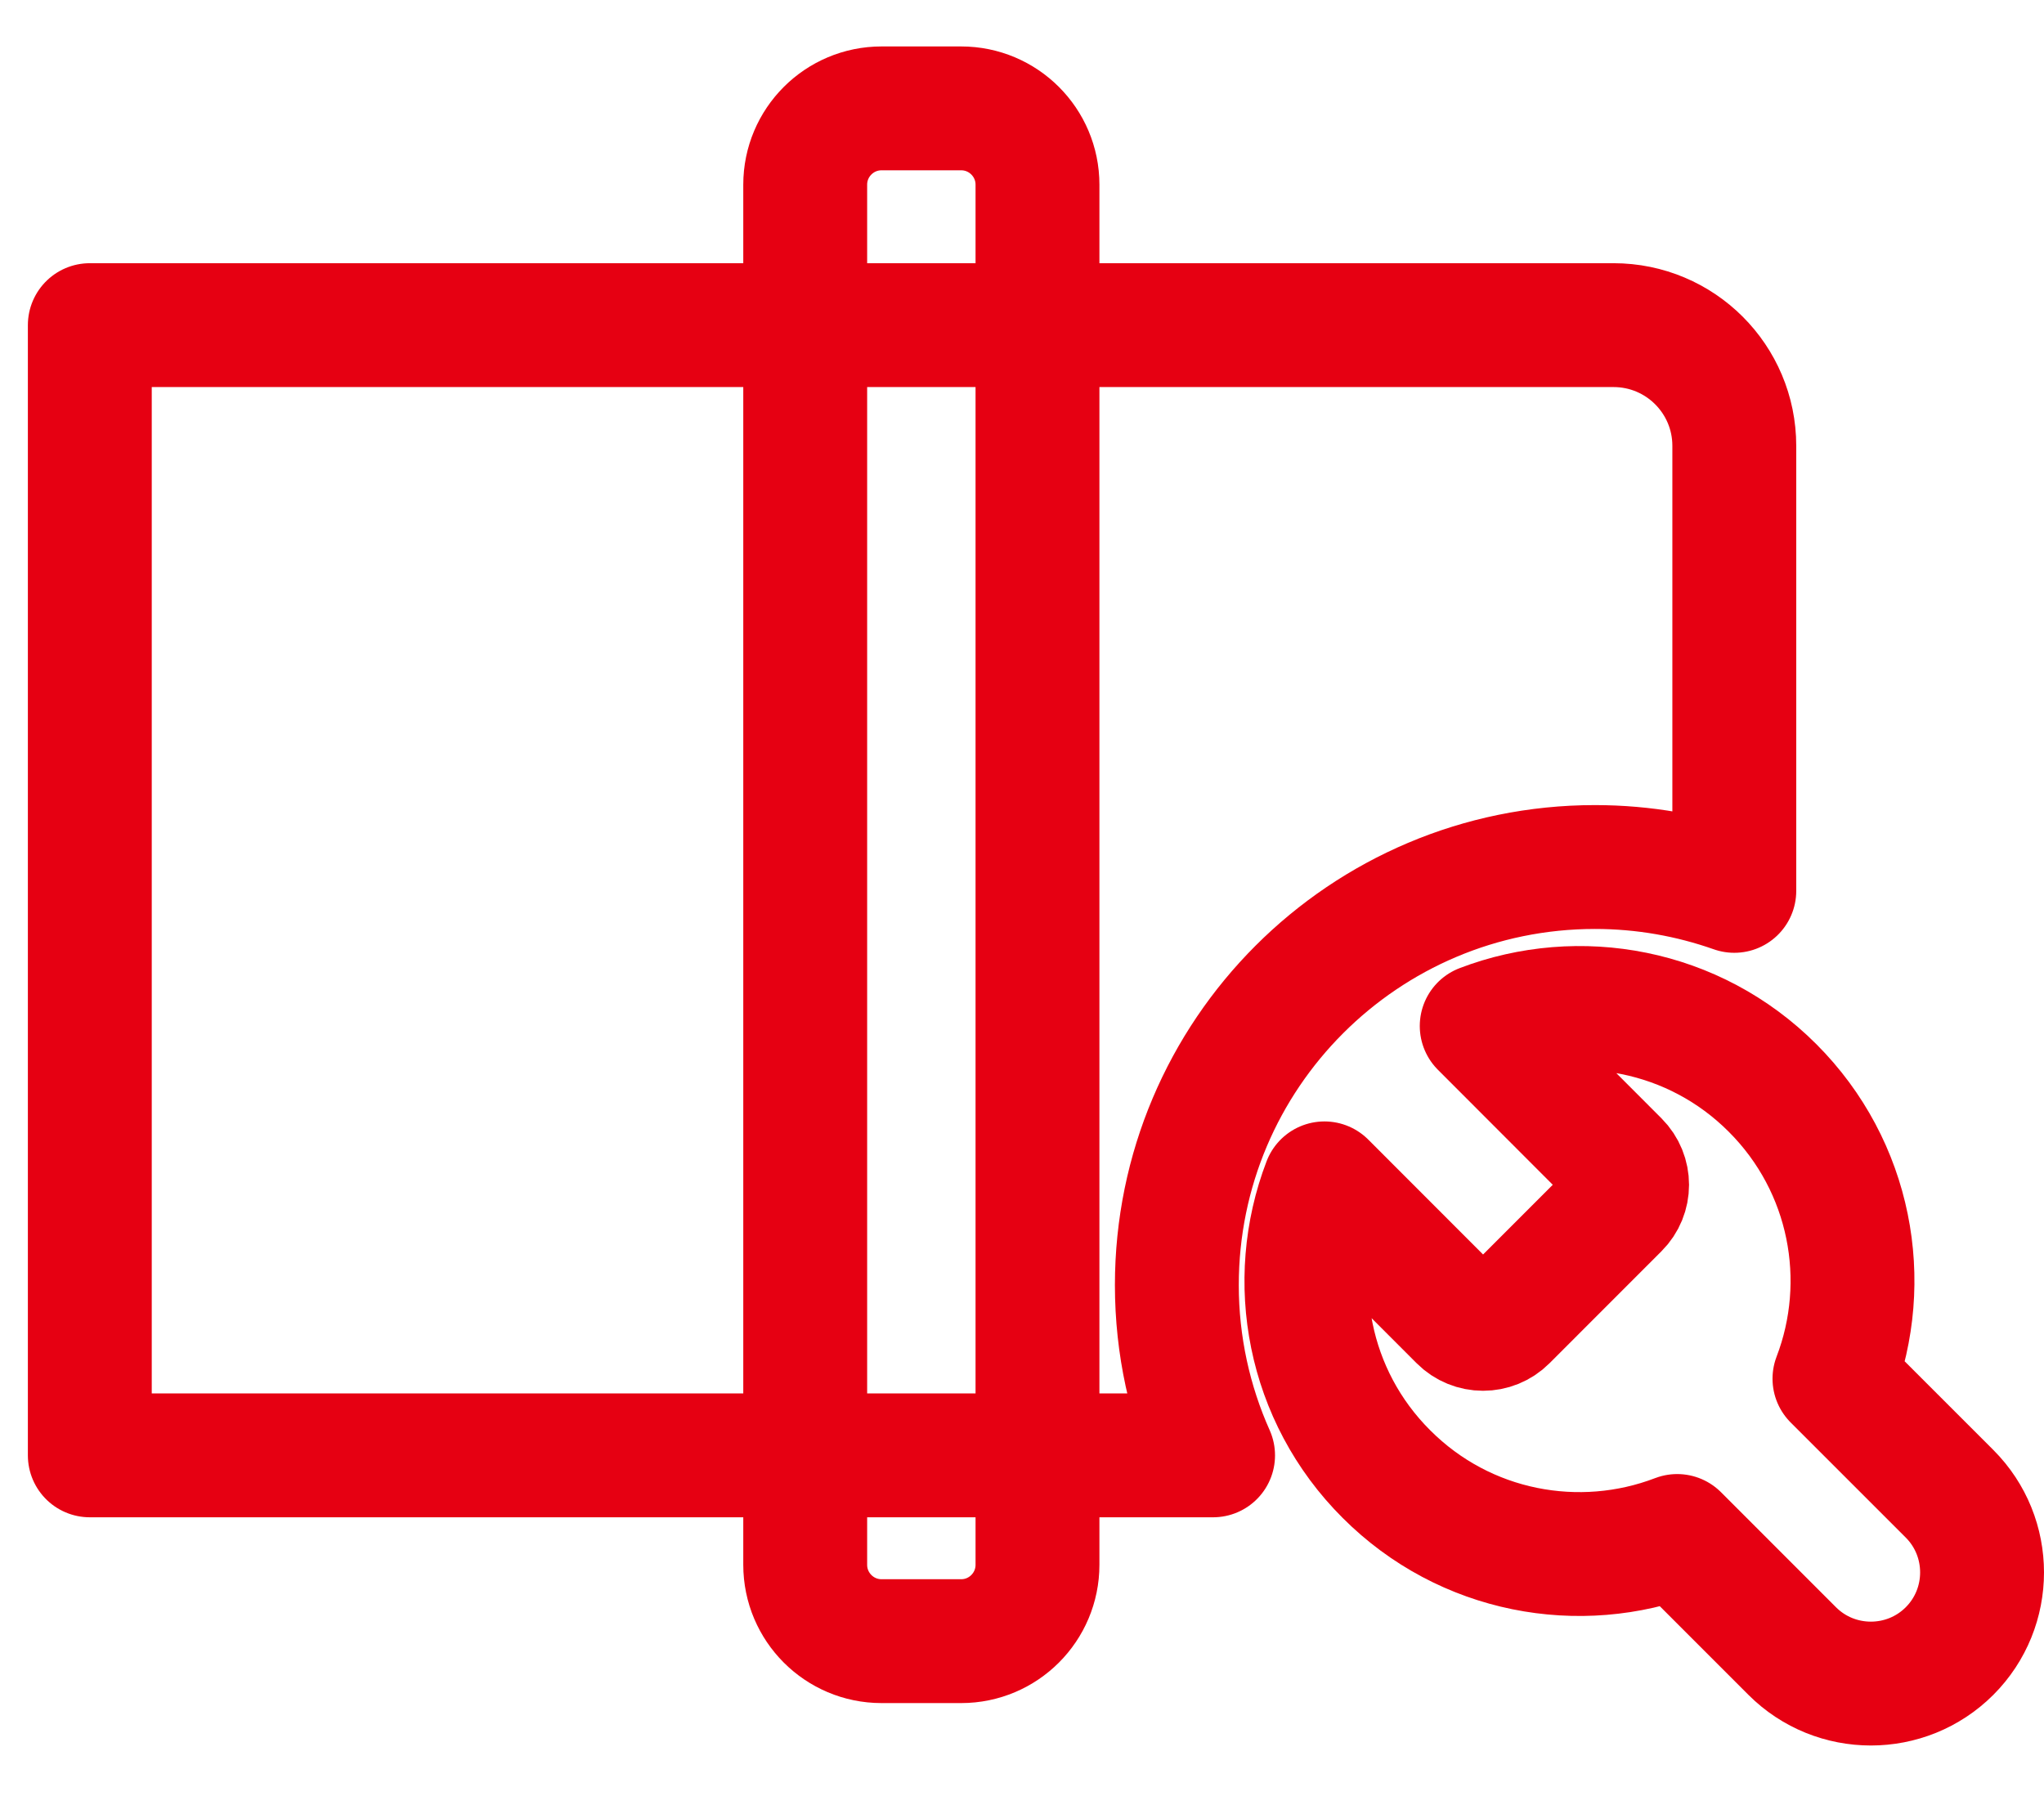
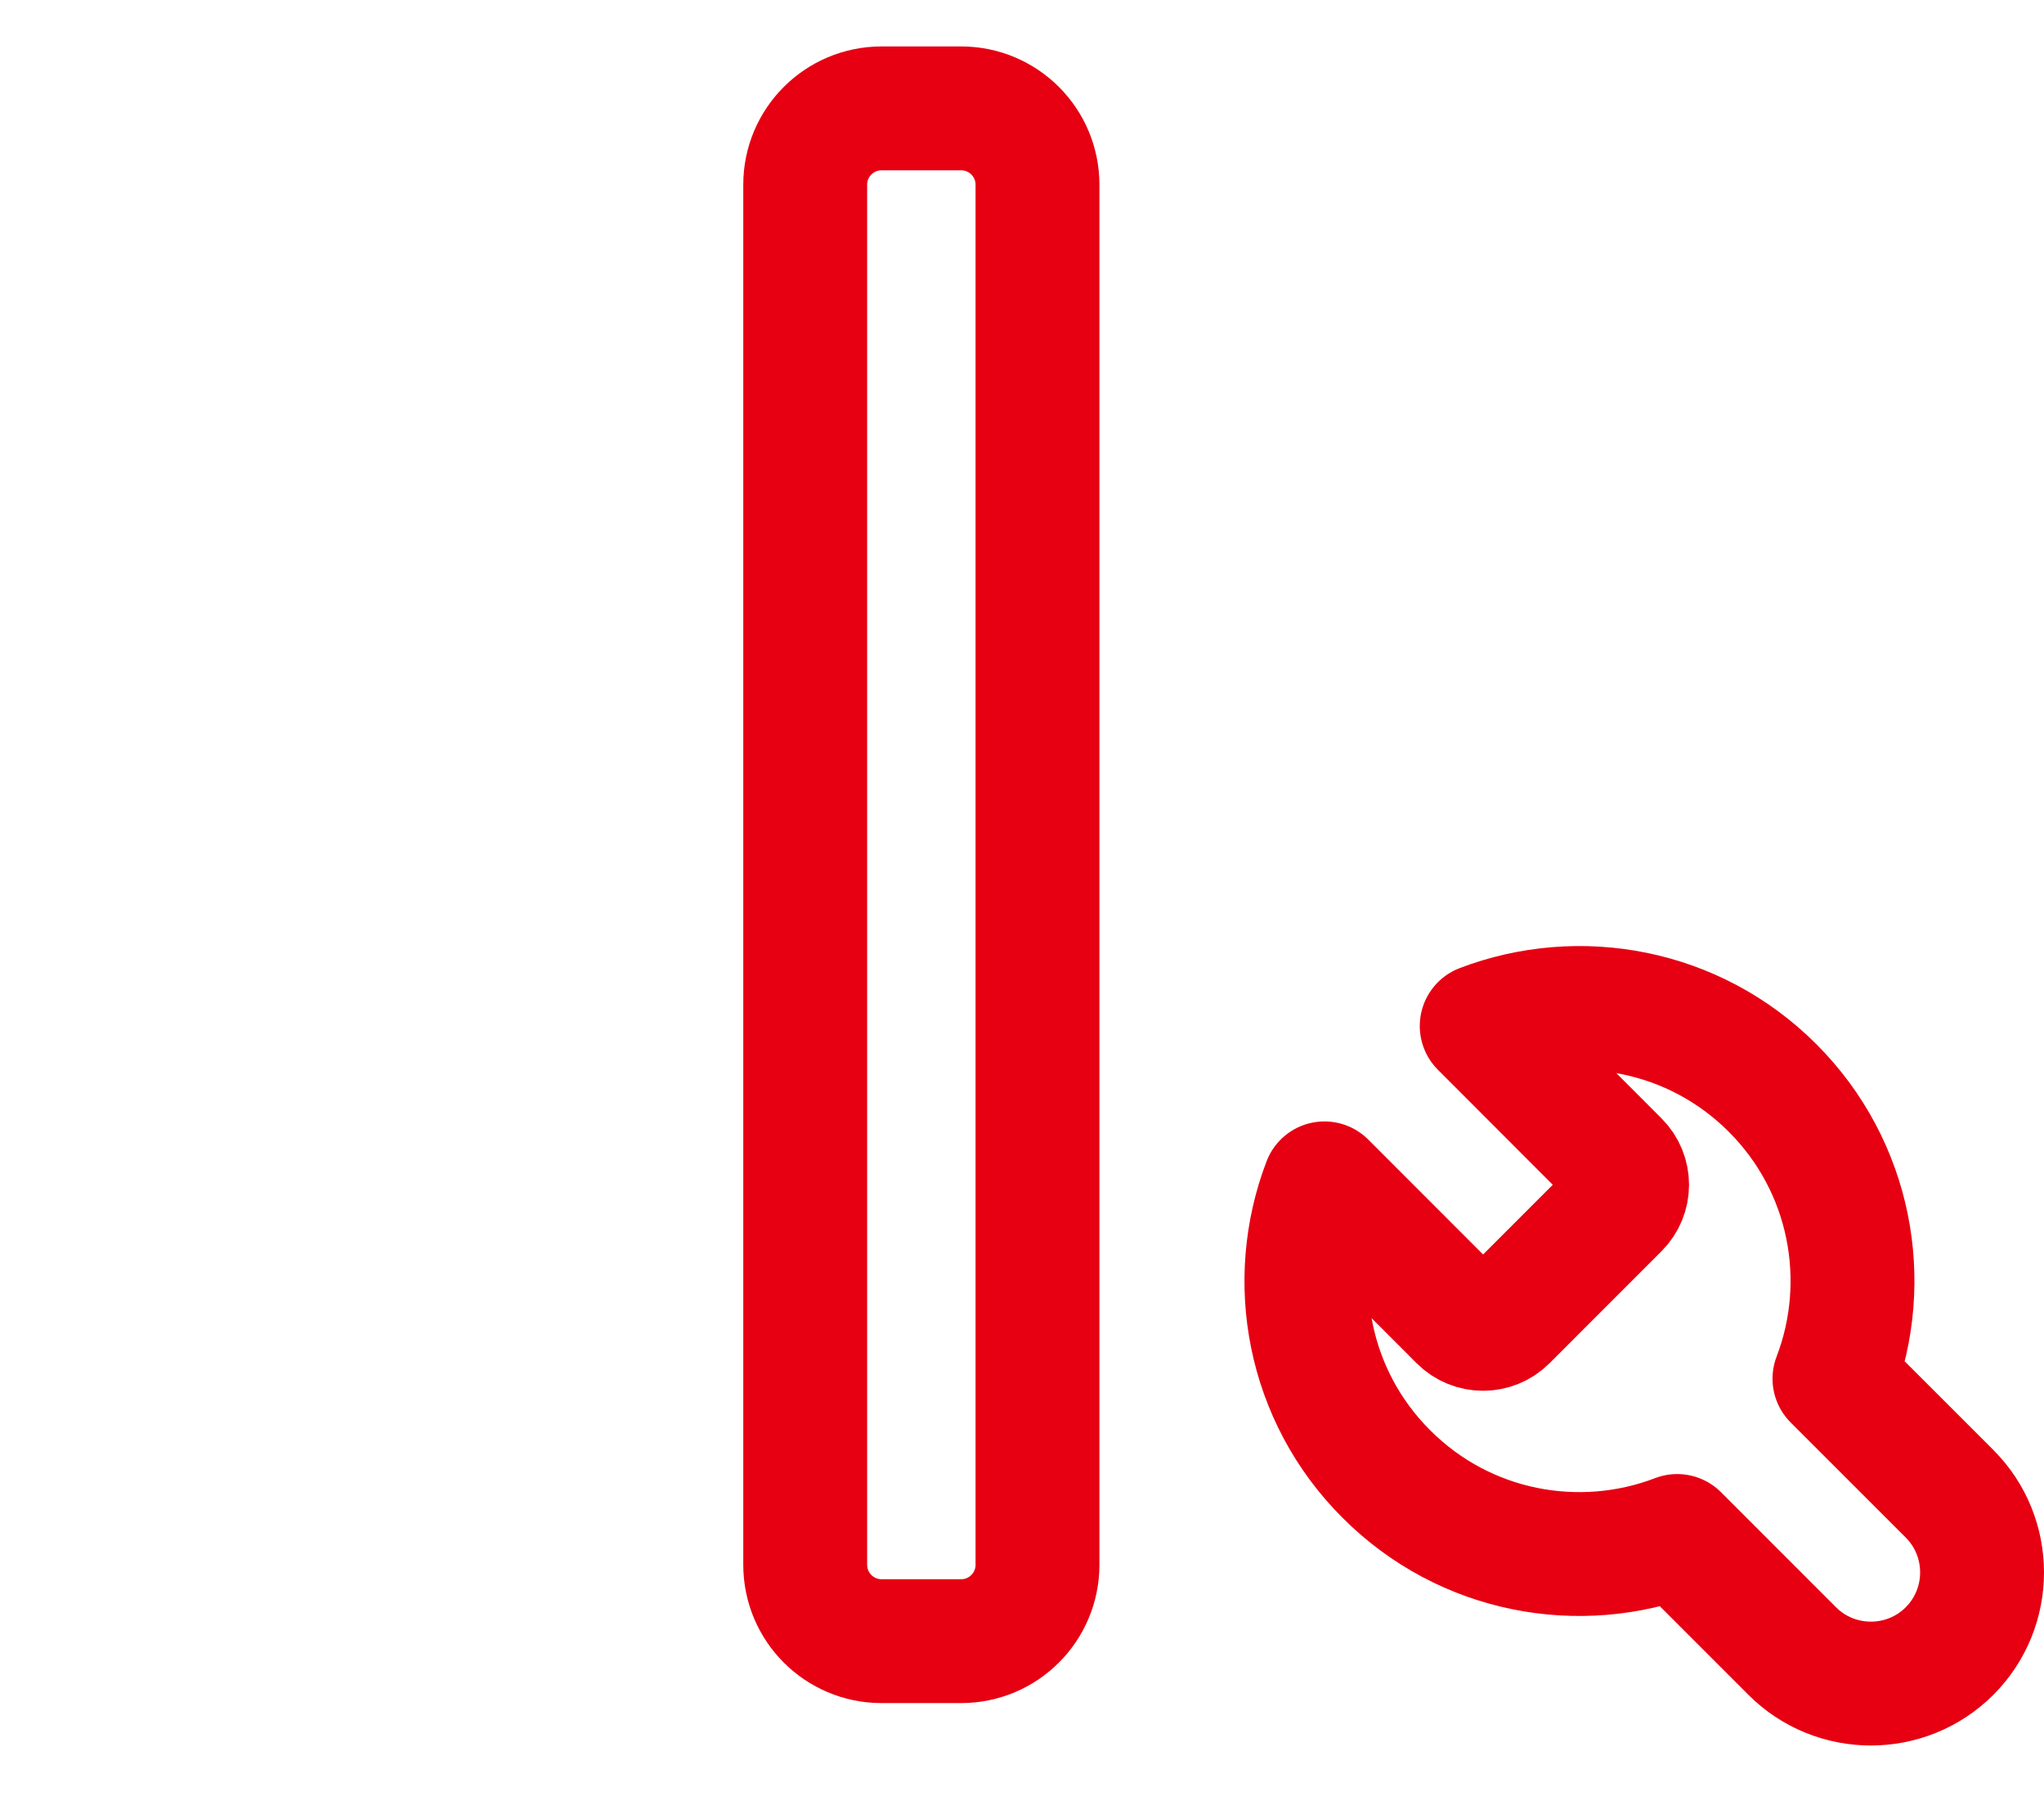
<svg xmlns="http://www.w3.org/2000/svg" width="33" height="29" viewBox="0 0 33 29" fill="none">
  <path d="M15.518 1.75H14.232C13.552 1.75 13 2.302 13 2.982V25.267C13 25.948 13.552 26.5 14.232 26.5H15.518C16.198 26.5 16.75 25.948 16.75 25.267V2.982C16.75 2.302 16.198 1.75 15.518 1.75Z" stroke="#E60012" stroke-width="2" stroke-linecap="round" stroke-linejoin="round" />
  <path d="M28.617 17.567C27.348 16.297 25.497 15.965 23.922 16.567L26.117 18.765C26.32 18.968 26.32 19.295 26.117 19.497L24.31 21.305C24.108 21.508 23.78 21.508 23.578 21.305L21.383 19.108C20.78 20.683 21.113 22.535 22.383 23.802C23.652 25.073 25.503 25.405 27.078 24.802L28.935 26.66C29.635 27.36 30.775 27.36 31.475 26.66C32.175 25.96 32.175 24.82 31.475 24.12L29.617 22.262C30.22 20.688 29.887 18.837 28.617 17.567Z" stroke="#E60012" stroke-width="2" stroke-linecap="round" stroke-linejoin="round" />
-   <path d="M19 20.75C19 17.023 22.023 14 25.75 14C26.54 14 27.295 14.137 28 14.385V7.2C28 6.122 27.127 5.25 26.05 5.25H1.45V23.5H19.585C19.21 22.66 19 21.73 19 20.75Z" stroke="#E60012" stroke-width="2" stroke-linecap="round" stroke-linejoin="round" />
</svg>